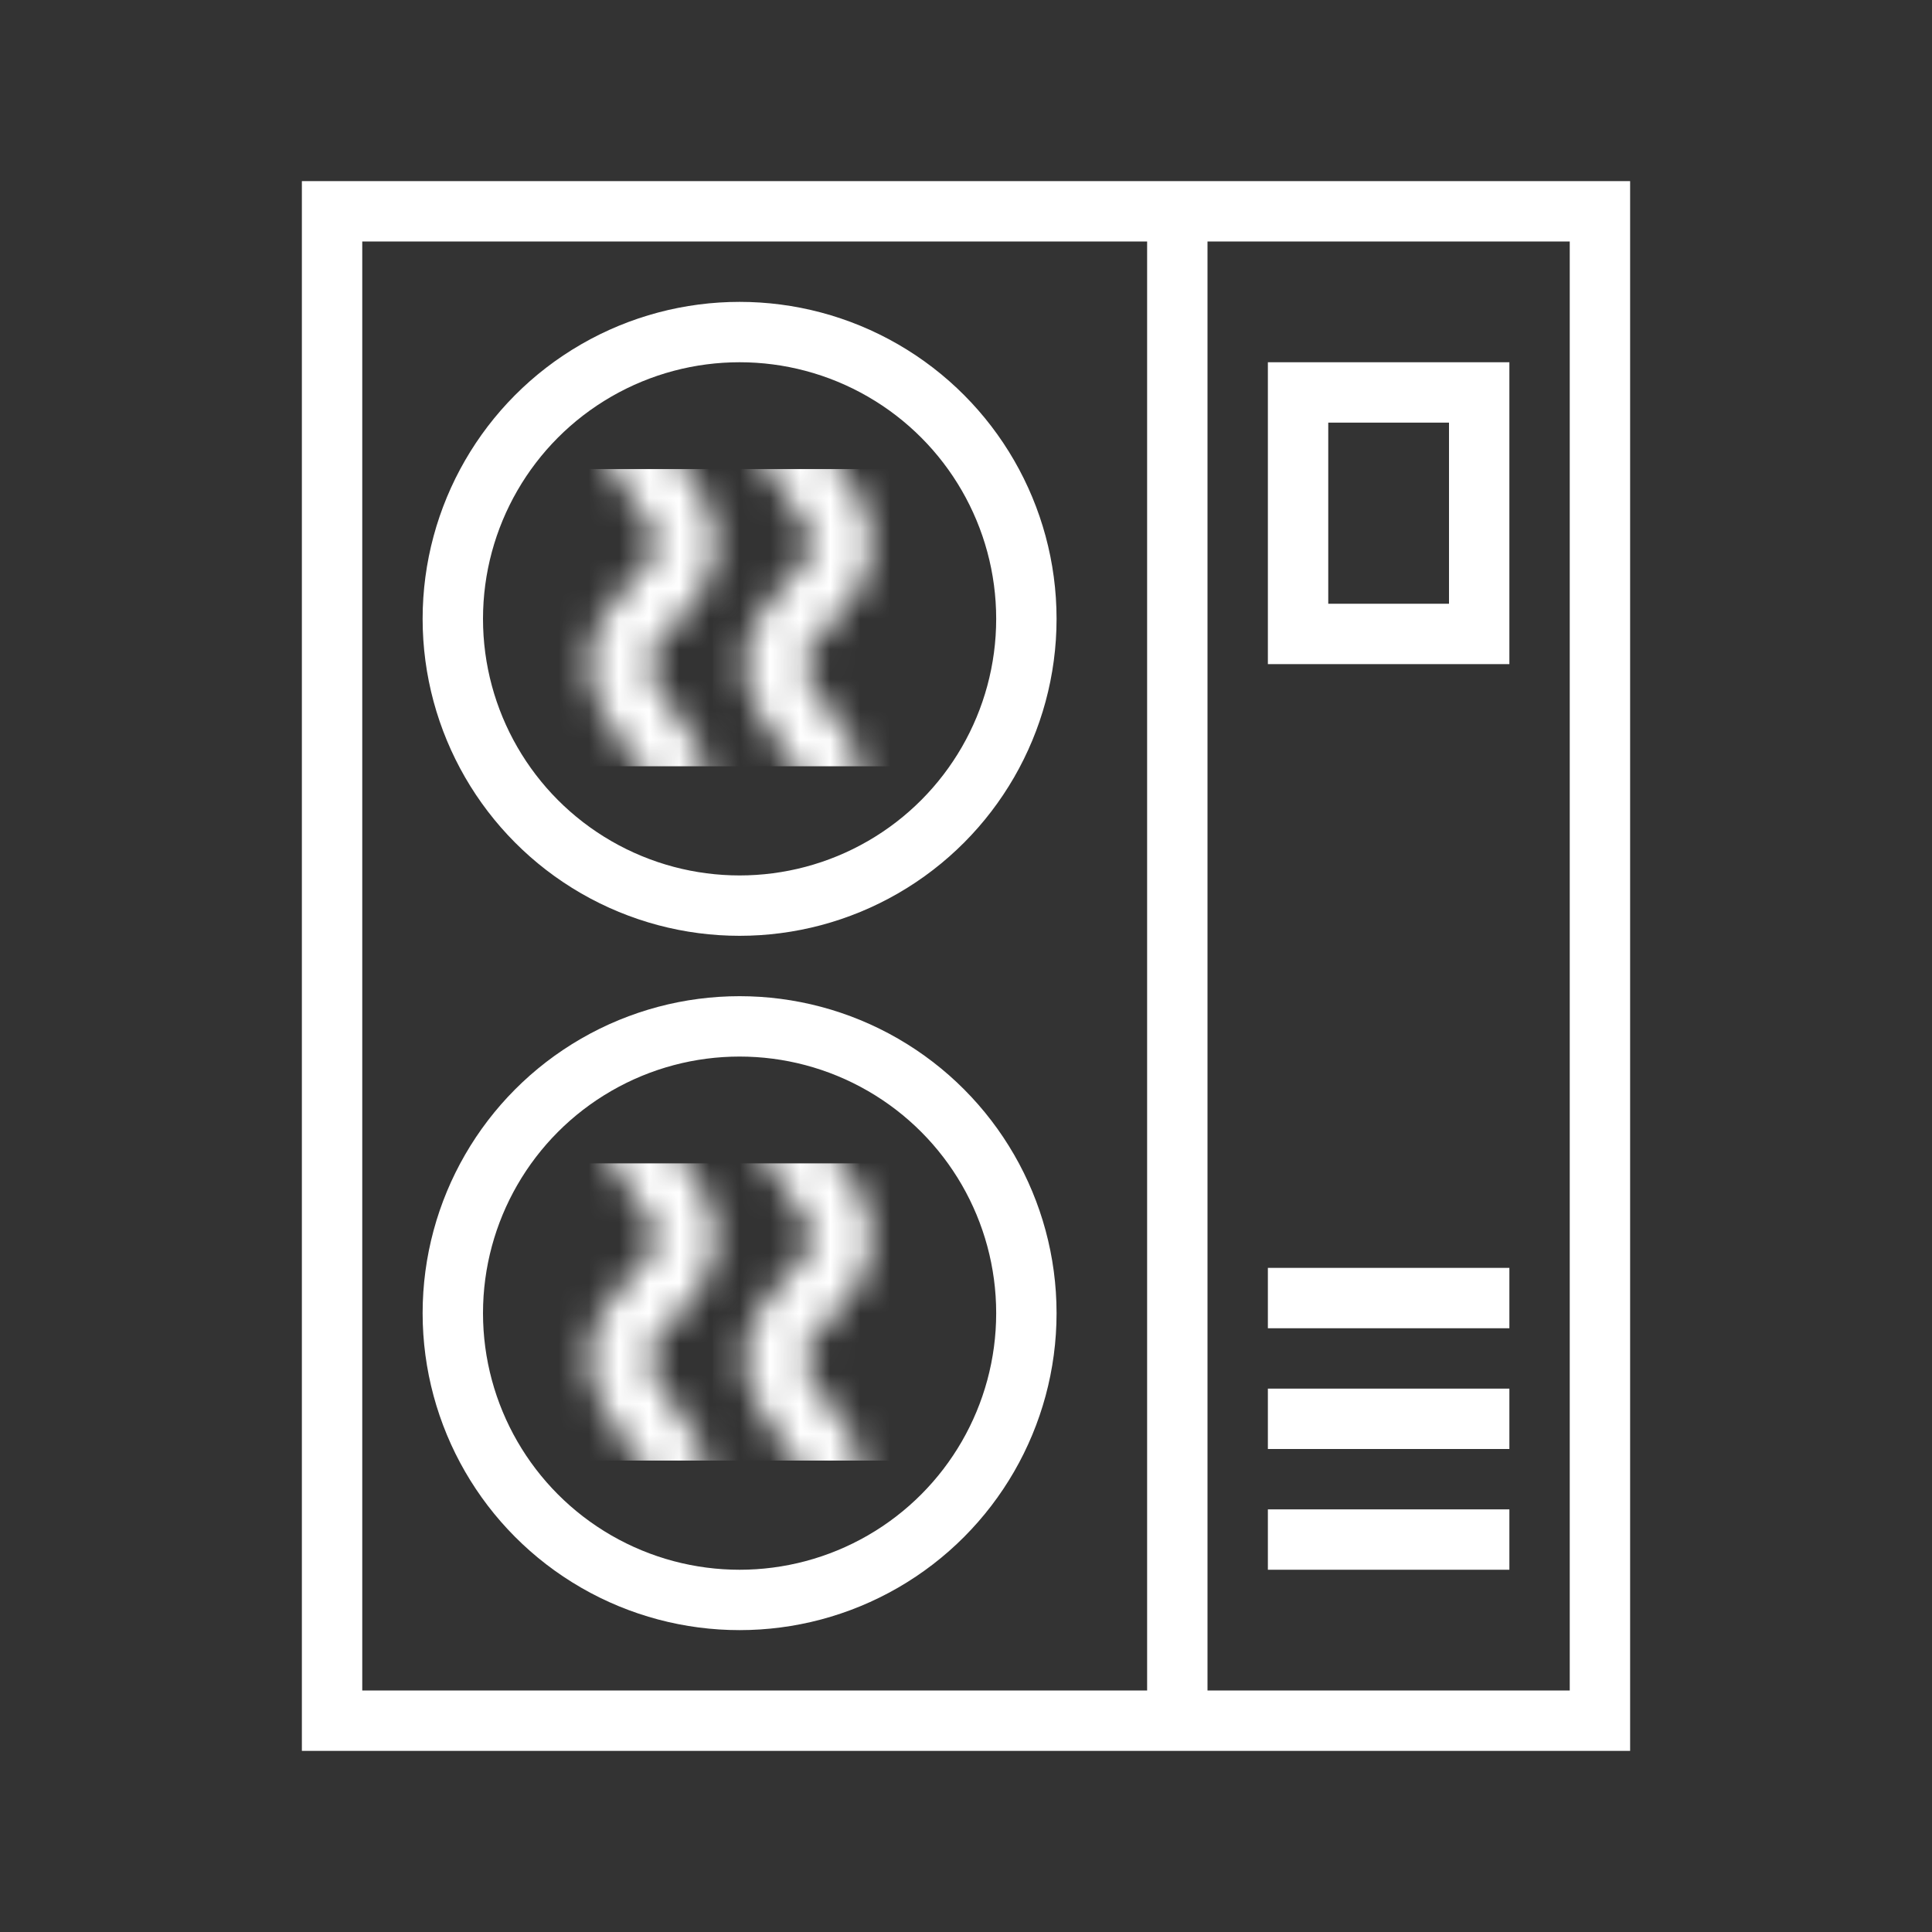
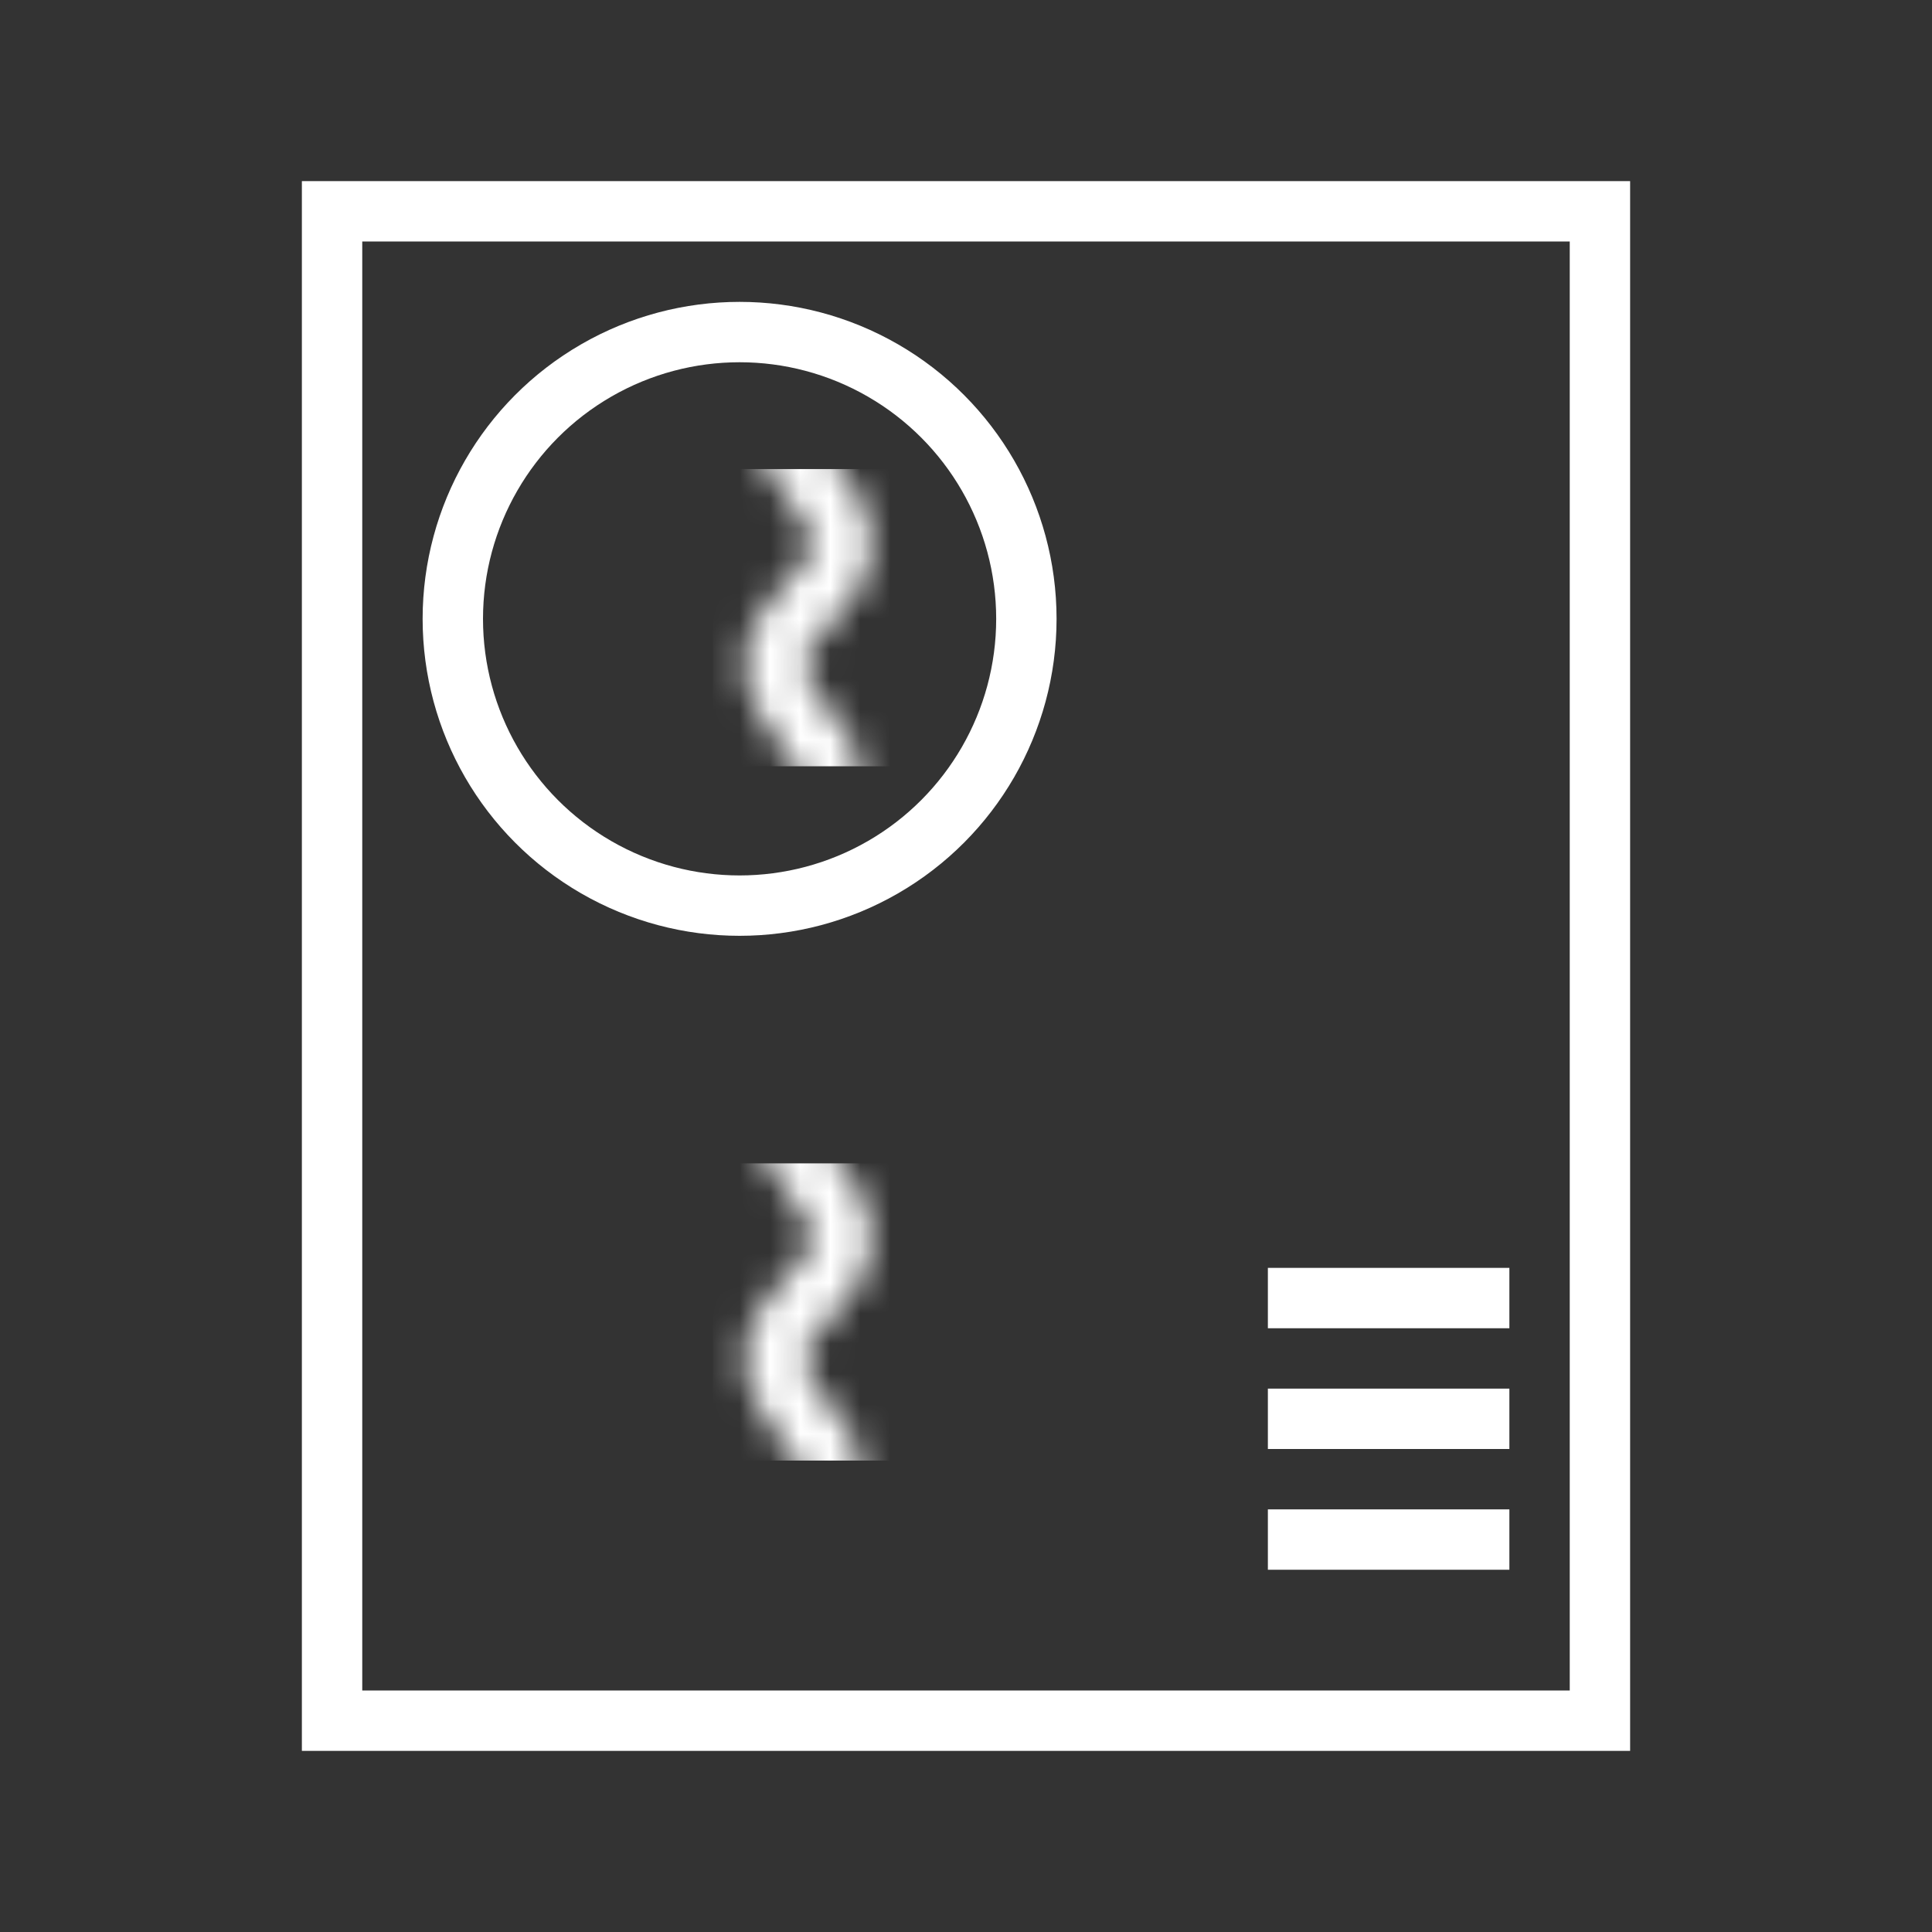
<svg xmlns="http://www.w3.org/2000/svg" fill="none" viewBox="0 0 64 64" height="64" width="64">
  <rect x="0" y="0" width="64" height="64" fill="#333333" stroke="none" />
  <rect stroke-width="2" stroke="white" height="50" width="42" y="7" x="11" />
  <circle stroke-width="2" stroke="white" r="9.5" cy="20.5" cx="24.5" />
-   <circle stroke-width="2" stroke="white" r="9.5" cy="43.5" cx="24.5" />
  <mask height="14" width="5" y="13" x="24" maskUnits="userSpaceOnUse" style="mask-type:alpha" id="mask0_5625_13247">
    <path stroke-width="2" stroke="white" d="M25.616 14L27.536 16.88C28.037 17.632 27.972 18.626 27.377 19.306L26.163 20.694C25.568 21.374 25.502 22.368 26.004 23.12L27.924 26" />
  </mask>
  <g mask="url(#mask0_5625_13247)">
    <rect stroke="white" fill="white" height="8.846" width="5.154" y="16.038" x="24.115" />
  </g>
  <mask height="14" width="5" y="13" x="19" maskUnits="userSpaceOnUse" style="mask-type:alpha" id="mask1_5625_13247">
-     <path stroke-width="2" stroke="white" d="M20.462 14L22.381 16.88C22.883 17.632 22.817 18.626 22.223 19.306L21.008 20.694C20.413 21.374 20.348 22.368 20.849 23.12L22.769 26" />
-   </mask>
+     </mask>
  <g mask="url(#mask1_5625_13247)">
    <rect stroke="white" fill="white" height="8.846" width="5.154" y="16.038" x="18.961" />
  </g>
  <mask height="14" width="5" y="36" x="24" maskUnits="userSpaceOnUse" style="mask-type:alpha" id="mask2_5625_13247">
    <path stroke-width="2" stroke="white" d="M25.616 37L27.536 39.88C28.037 40.632 27.972 41.626 27.377 42.306L26.163 43.694C25.568 44.374 25.502 45.368 26.004 46.12L27.924 49" />
  </mask>
  <g mask="url(#mask2_5625_13247)">
    <rect stroke="white" fill="white" height="8.846" width="5.154" y="39.038" x="24.115" />
  </g>
  <mask height="14" width="5" y="36" x="19" maskUnits="userSpaceOnUse" style="mask-type:alpha" id="mask3_5625_13247">
    <path stroke-width="2" stroke="white" d="M20.462 37L22.381 39.88C22.883 40.632 22.817 41.626 22.223 42.306L21.008 43.694C20.413 44.374 20.348 45.368 20.849 46.12L22.769 49" />
  </mask>
  <g mask="url(#mask3_5625_13247)">
-     <rect stroke="white" fill="white" height="8.846" width="5.154" y="39.038" x="18.961" />
-   </g>
-   <rect stroke-width="2" stroke="white" height="8" width="6" y="13" x="43" />
+     </g>
  <path stroke-width="2" stroke="white" d="M42 51H50" />
-   <path stroke-width="2" stroke="white" d="M39 7V57" />
  <path stroke-width="2" stroke="white" d="M42 47H50" />
  <path stroke-width="2" stroke="white" d="M42 43H50" />
</svg>